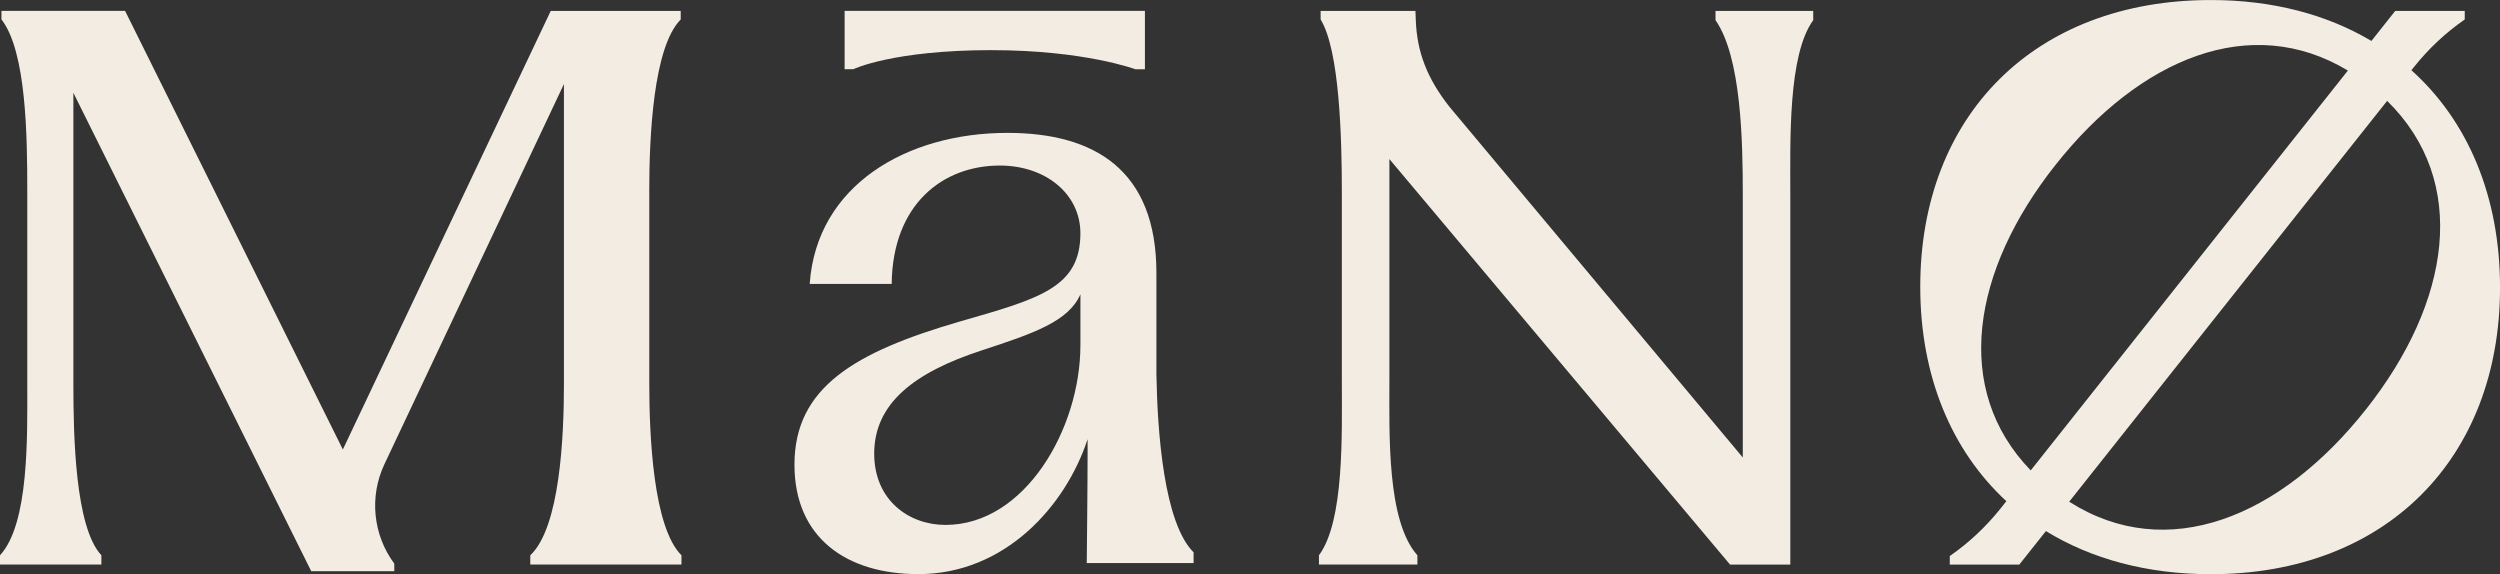
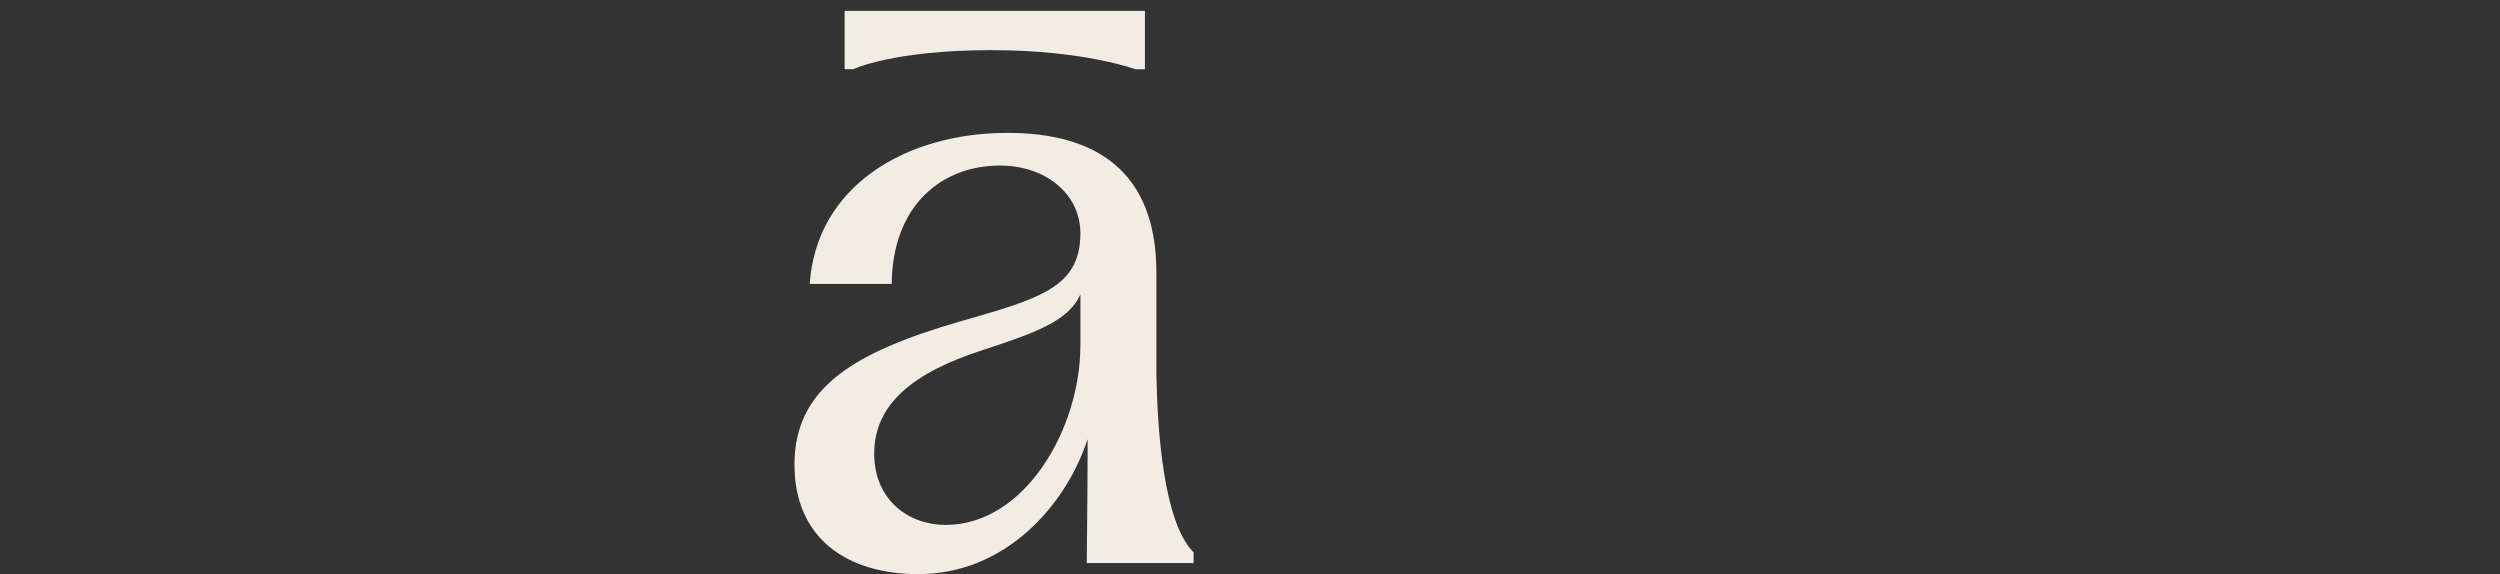
<svg xmlns="http://www.w3.org/2000/svg" id="Capa_1" data-name="Capa 1" viewBox="0 0 824.84 189.44">
  <rect x="0" y="0" width="824.84" height="189.44" fill="#333333" stroke="none" />
  <defs>
    <style>
      .cls-1 {
        fill: #f2ece2;
        stroke-width: 0px;
      }
    </style>
  </defs>
-   <path class="cls-1" d="M214.21,63.21c0-18.1,1.3-47.61,10.38-56.79v-2.82h-42.88l-68.59,144.7L41.27,3.59H.48v2.82c8.25,10.58,8.52,38.69,8.52,56.79v63.45c0,17.14.66,46.18-9,56.55v3.06h33.45v-3.06c-8.67-9.24-9.24-39.42-9.24-56.55V30.62l78.47,157.83h27.41v-2.49h0c-7.05-9.51-8.3-22.13-3.24-32.84l59.21-125.39v98.93c0,17.14-1.25,47.31-11.1,56.55v3.06h49.88v-3.06c-9.32-9.24-10.62-39.42-10.62-56.55v-63.45Z" />
-   <path class="cls-1" d="M566.01,6.66c8.51,12.2,9,39.9,9,57.76v86.52l-96.8-115.73c-7.37-9.36-10.7-18.06-11.09-28.56l-.11-3.05h-31.29v2.82c6.22,10.14,7,38.69,7,56.79v62.24c0,17.86.85,46.42-7.55,57.76v3.06h32.48v-3.06c-10.13-11.34-9.24-39.9-9.24-57.76V52.48l112.4,133.8h19.88s0-121.86,0-121.86c0-17.86-.83-46.26,7.56-57.76v-3.06h-32.24v3.06Z" />
-   <path class="cls-1" d="M795.61,23.17l.98-1.23c4.77-5.94,10.36-11.18,16.62-15.52v-2.82s-2.07,0-2.07,0h-20.87l-7.86,9.91c-14.63-8.7-32.54-13.5-52.97-13.5-58.16,0-95.88,38.13-95.88,94.6,0,29.48,10.3,54.02,28.41,70.75l-2.05,2.58c-4.77,5.94-10.36,11.18-16.62,15.52v2.82s2.07,0,2.07,0h20.87l8.78-11.06c14.9,9.15,33.31,14.23,54.43,14.23,57.68,0,95.4-38.13,95.4-94.6,0-30.1-10.63-54.97-29.23-71.67ZM678.19,54.41c27.8-35.15,64.4-50.44,96.46-31.13l-104.64,131.92c-25.92-26.76-19.41-65.92,8.17-100.79ZM780.6,135.09c-28.22,35.68-65.64,50.99-97.9,30.44l104.9-132.25c27.19,26.65,21.01,66.4-7,101.81Z" />
  <path class="cls-1" d="M327.23,16.55c30.52,0,47.38,6.3,47.38,6.3h3.14V3.59h-99.08v19.25h2.85s12.96-6.3,45.7-6.3Z" />
  <path class="cls-1" d="M381.54,90.03c0-33.87-20.32-46.19-49.16-46.19-33.31,0-62.99,17.36-65.23,49.83h27.05c.28-26.32,16.9-39.05,35.66-39.05,15.17,0,26.6,9.39,26.6,22.34,0,17.92-13.44,21.56-39.75,29.11-34.71,10.08-54.59,21.75-54.59,47.23,0,24.08,17.08,36.12,40.87,36.12,28.56,0,48.57-22.39,55.85-44.51v4.2c0,10.78-.28,36.67-.28,36.67h35.25v-3.55c-9.79-9.71-11.94-39.61-12.27-58.74v-33.45ZM356.46,113.98c0,27.35-18.2,59.21-44.51,59.21-12.04,0-23.52-8.13-23.52-23.53,0-16.52,13.16-26.8,35.56-34.08,17.08-5.6,28.56-9.52,32.48-18.48v16.87Z" />
</svg>